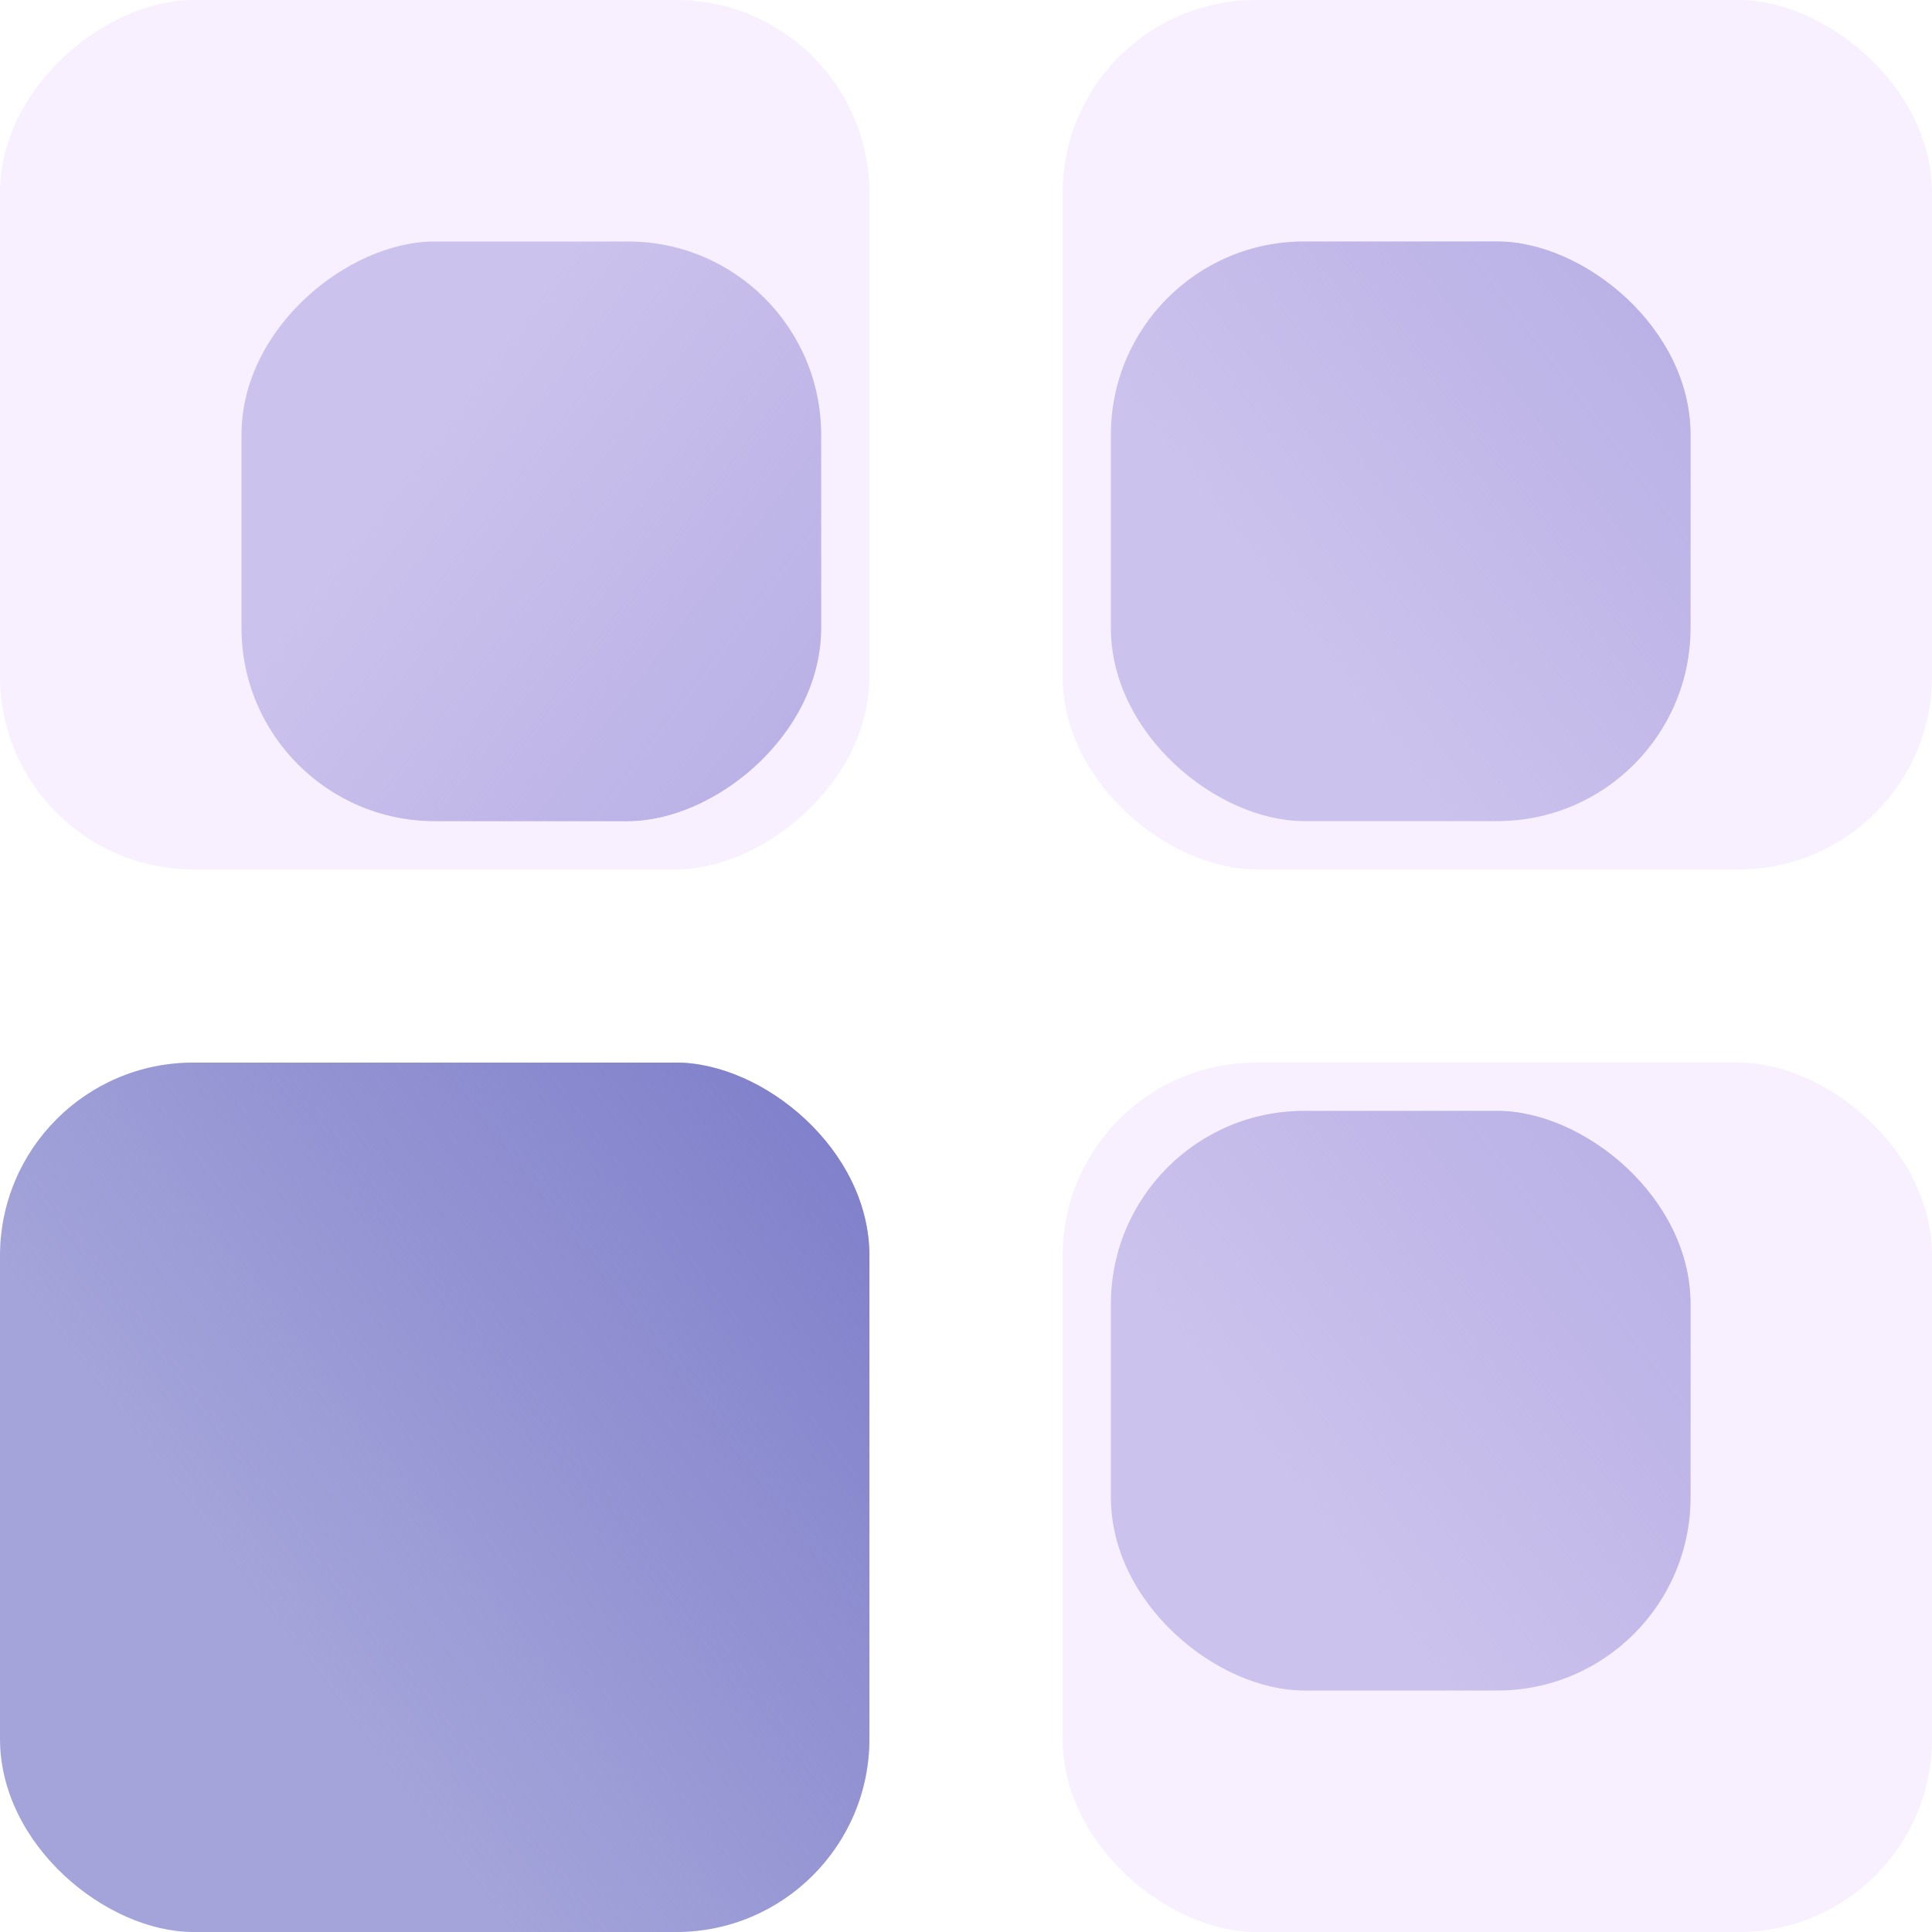
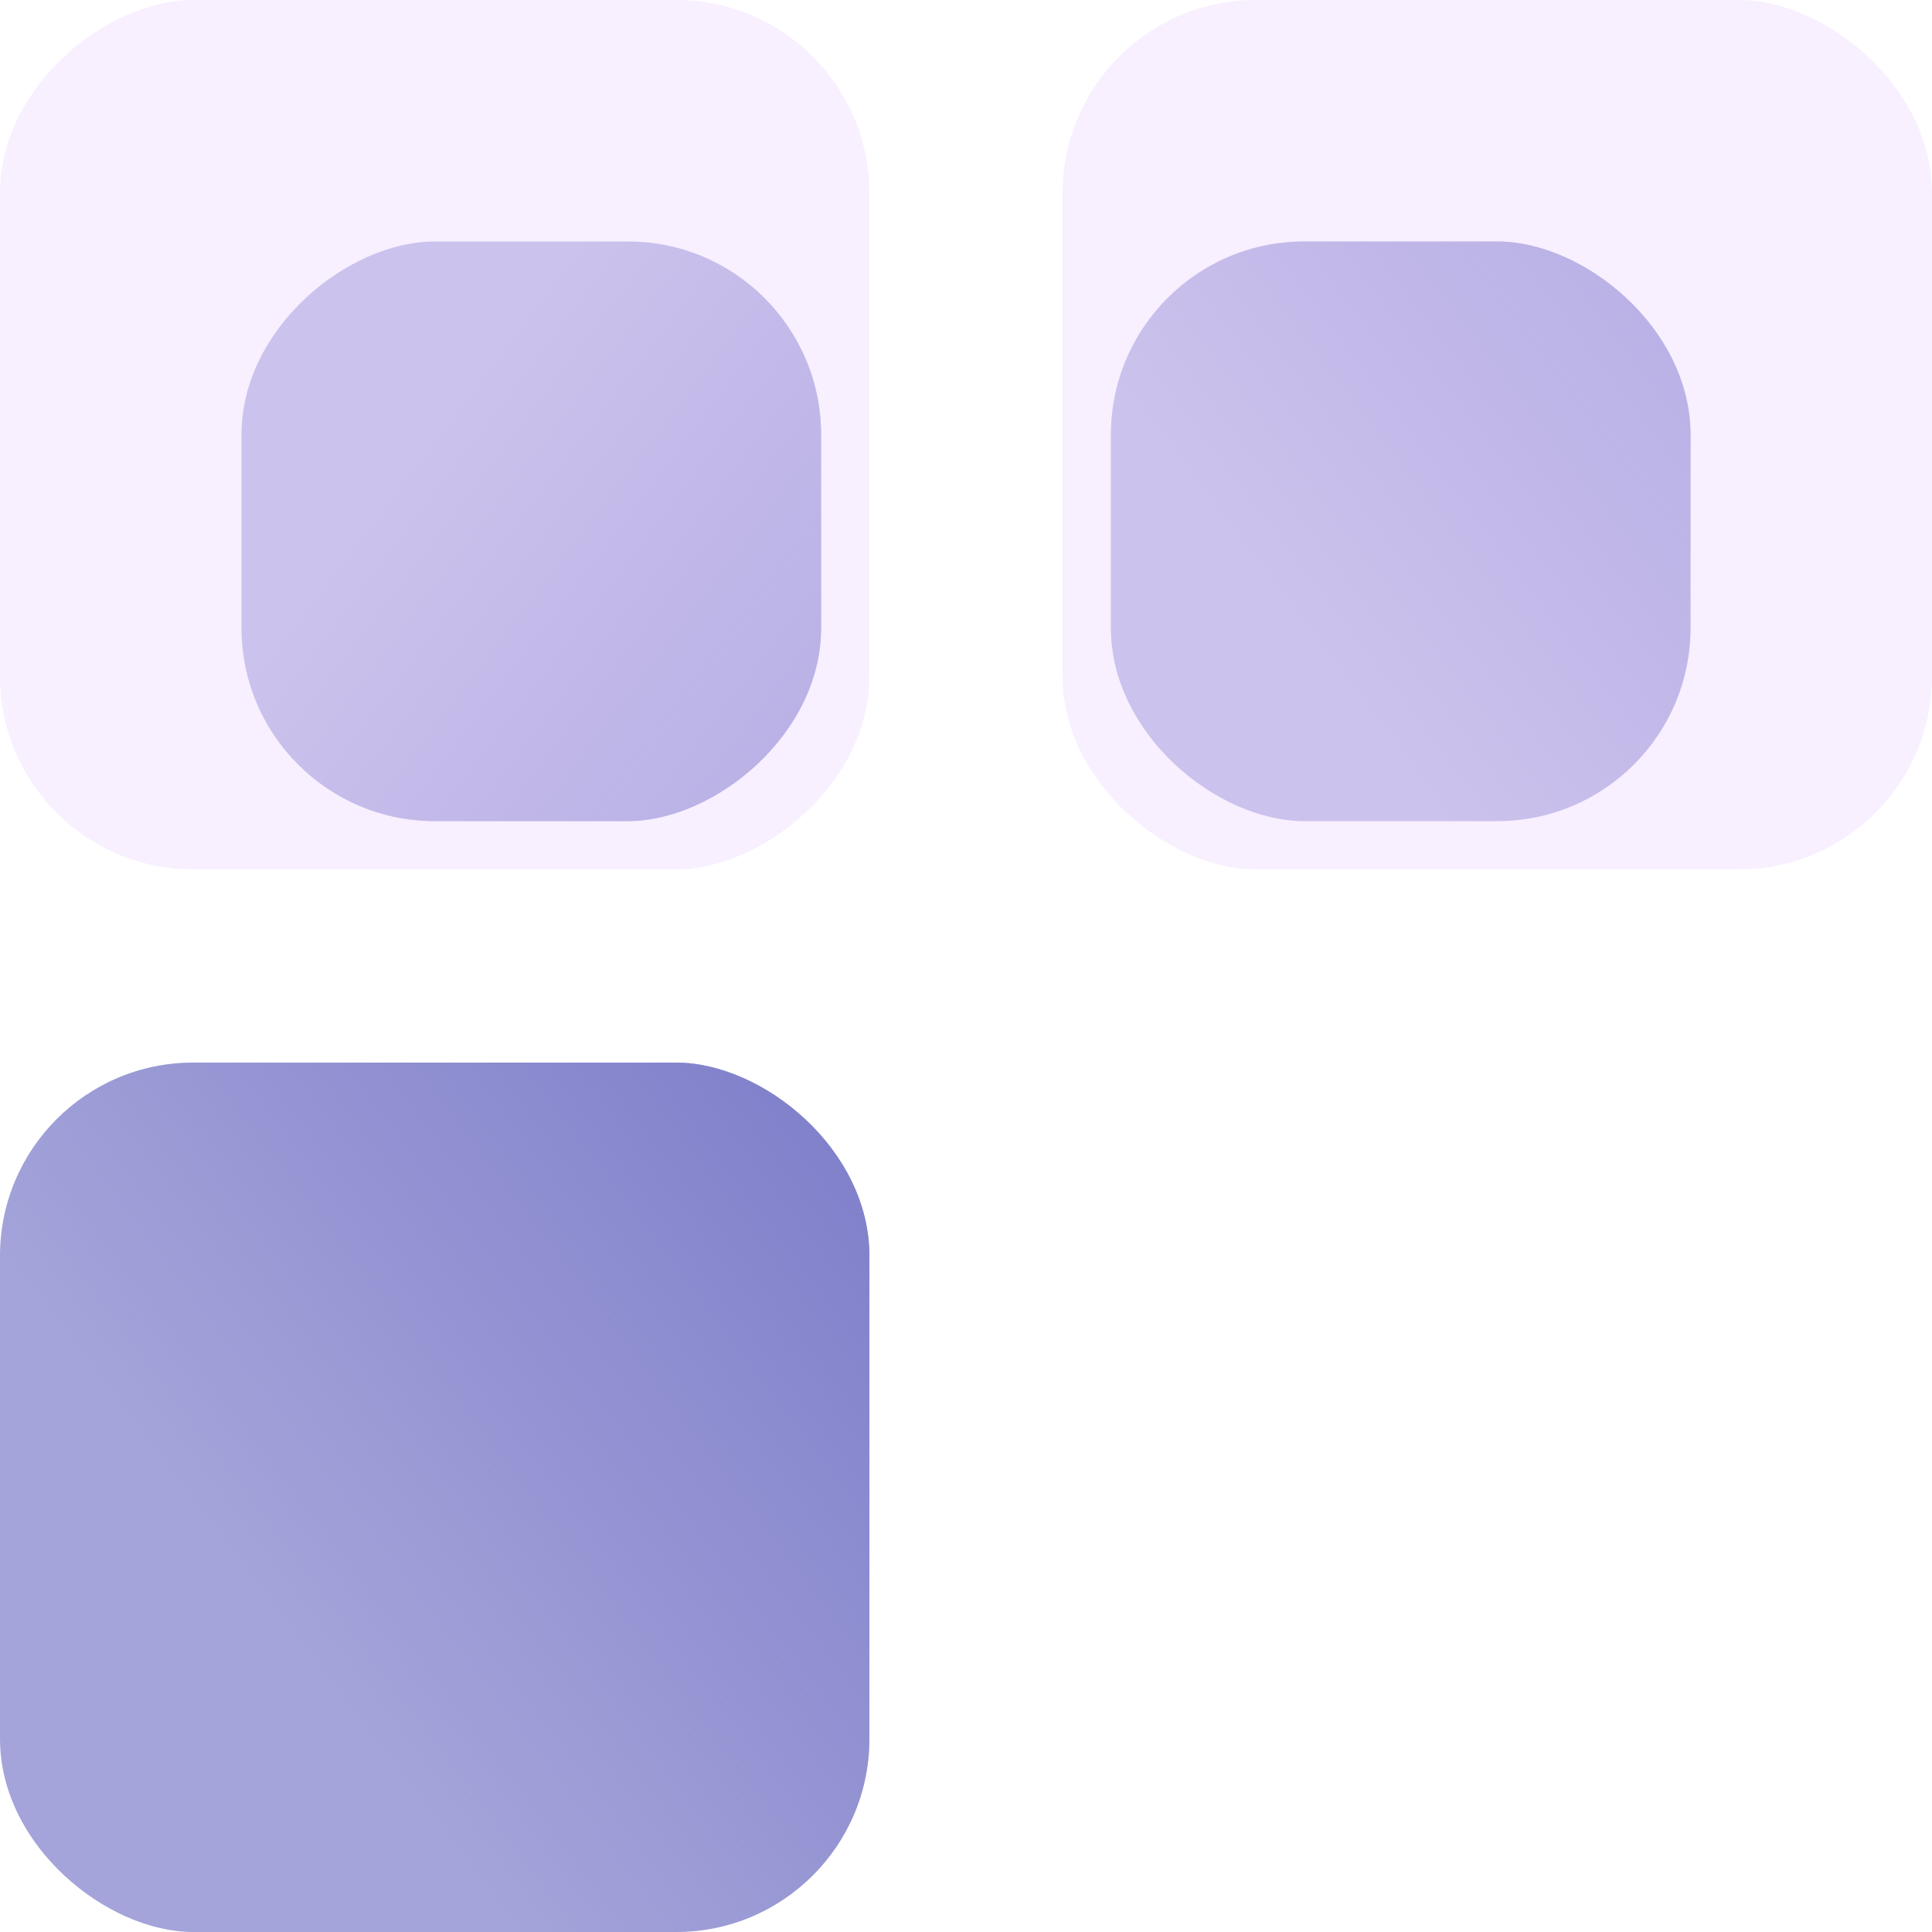
<svg xmlns="http://www.w3.org/2000/svg" width="30" height="30" viewBox="0 0 30 30" fill="none">
  <rect width="13.5" height="13.5" rx="3" transform="matrix(0 1 1 0 0 16.5)" fill="#A4A4DA" />
  <rect width="13.5" height="13.5" rx="3" transform="matrix(0 1 1 0 0 16.5)" fill="url(#paint0_linear_1348_3324)" />
  <rect width="9" height="9" rx="3" transform="matrix(0 1 1 0 17.25 3.75)" fill="#A4A4DA" />
  <rect width="9" height="9" rx="3" transform="matrix(0 1 1 0 17.25 3.75)" fill="url(#paint1_linear_1348_3324)" />
  <rect x="3.75" y="12.75" width="9" height="9" rx="3" transform="rotate(-90 3.75 12.75)" fill="#A4A4DA" />
  <rect x="3.75" y="12.75" width="9" height="9" rx="3" transform="rotate(-90 3.75 12.75)" fill="url(#paint2_linear_1348_3324)" />
  <g filter="url(#filter0_b_1348_3324)">
    <rect y="13.5" width="13.5" height="13.5" rx="3" transform="rotate(-90 0 13.5)" fill="#F2E1FF" fill-opacity="0.5" />
  </g>
  <g filter="url(#filter1_b_1348_3324)">
    <rect width="13.5" height="13.5" rx="3" transform="matrix(0 1 1 0 16.5 0)" fill="#F2E1FF" fill-opacity="0.5" />
  </g>
-   <rect width="9" height="9" rx="3" transform="matrix(0 1 1 0 17.25 17.25)" fill="#A4A4DA" />
-   <rect width="9" height="9" rx="3" transform="matrix(0 1 1 0 17.25 17.25)" fill="url(#paint3_linear_1348_3324)" />
  <g filter="url(#filter2_b_1348_3324)">
-     <rect width="13.5" height="13.5" rx="3" transform="matrix(0 1 1 0 16.5 16.5)" fill="#F2E1FF" fill-opacity="0.5" />
-   </g>
+     </g>
  <defs>
    <filter id="filter0_b_1348_3324" x="-4" y="-4" width="21.5" height="21.5" filterUnits="userSpaceOnUse" color-interpolation-filters="sRGB">
      <feFlood flood-opacity="0" result="BackgroundImageFix" />
      <feGaussianBlur in="BackgroundImage" stdDeviation="2" />
      <feComposite in2="SourceAlpha" operator="in" result="effect1_backgroundBlur_1348_3324" />
      <feBlend mode="normal" in="SourceGraphic" in2="effect1_backgroundBlur_1348_3324" result="shape" />
    </filter>
    <filter id="filter1_b_1348_3324" x="12.5" y="-4" width="21.5" height="21.5" filterUnits="userSpaceOnUse" color-interpolation-filters="sRGB">
      <feFlood flood-opacity="0" result="BackgroundImageFix" />
      <feGaussianBlur in="BackgroundImage" stdDeviation="2" />
      <feComposite in2="SourceAlpha" operator="in" result="effect1_backgroundBlur_1348_3324" />
      <feBlend mode="normal" in="SourceGraphic" in2="effect1_backgroundBlur_1348_3324" result="shape" />
    </filter>
    <filter id="filter2_b_1348_3324" x="12.5" y="12.5" width="21.5" height="21.5" filterUnits="userSpaceOnUse" color-interpolation-filters="sRGB">
      <feFlood flood-opacity="0" result="BackgroundImageFix" />
      <feGaussianBlur in="BackgroundImage" stdDeviation="2" />
      <feComposite in2="SourceAlpha" operator="in" result="effect1_backgroundBlur_1348_3324" />
      <feBlend mode="normal" in="SourceGraphic" in2="effect1_backgroundBlur_1348_3324" result="shape" />
    </filter>
    <linearGradient id="paint0_linear_1348_3324" x1="5.02914e-07" y1="13.5" x2="7.601" y2="3.477" gradientUnits="userSpaceOnUse">
      <stop stop-color="#7D7DCA" />
      <stop offset="1" stop-color="#7D7DCA" stop-opacity="0" />
    </linearGradient>
    <linearGradient id="paint1_linear_1348_3324" x1="3.35276e-07" y1="9" x2="5.067" y2="2.318" gradientUnits="userSpaceOnUse">
      <stop stop-color="#7D7DCA" />
      <stop offset="1" stop-color="#7D7DCA" stop-opacity="0" />
    </linearGradient>
    <linearGradient id="paint2_linear_1348_3324" x1="3.75" y1="21.75" x2="8.817" y2="15.068" gradientUnits="userSpaceOnUse">
      <stop stop-color="#7D7DCA" />
      <stop offset="1" stop-color="#7D7DCA" stop-opacity="0" />
    </linearGradient>
    <linearGradient id="paint3_linear_1348_3324" x1="3.35276e-07" y1="9" x2="5.067" y2="2.318" gradientUnits="userSpaceOnUse">
      <stop stop-color="#7D7DCA" />
      <stop offset="1" stop-color="#7D7DCA" stop-opacity="0" />
    </linearGradient>
  </defs>
</svg>